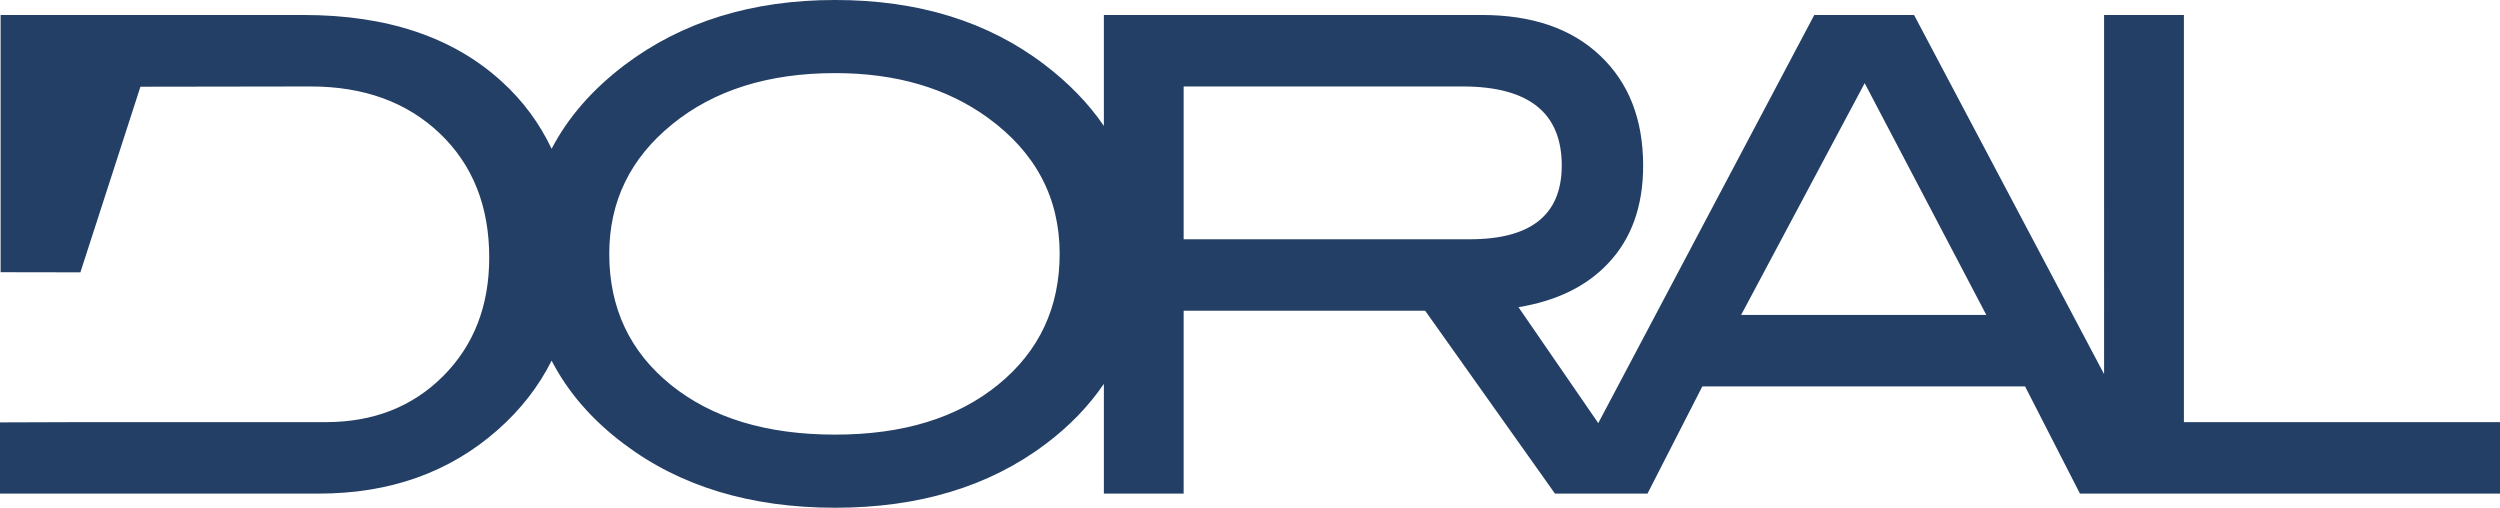
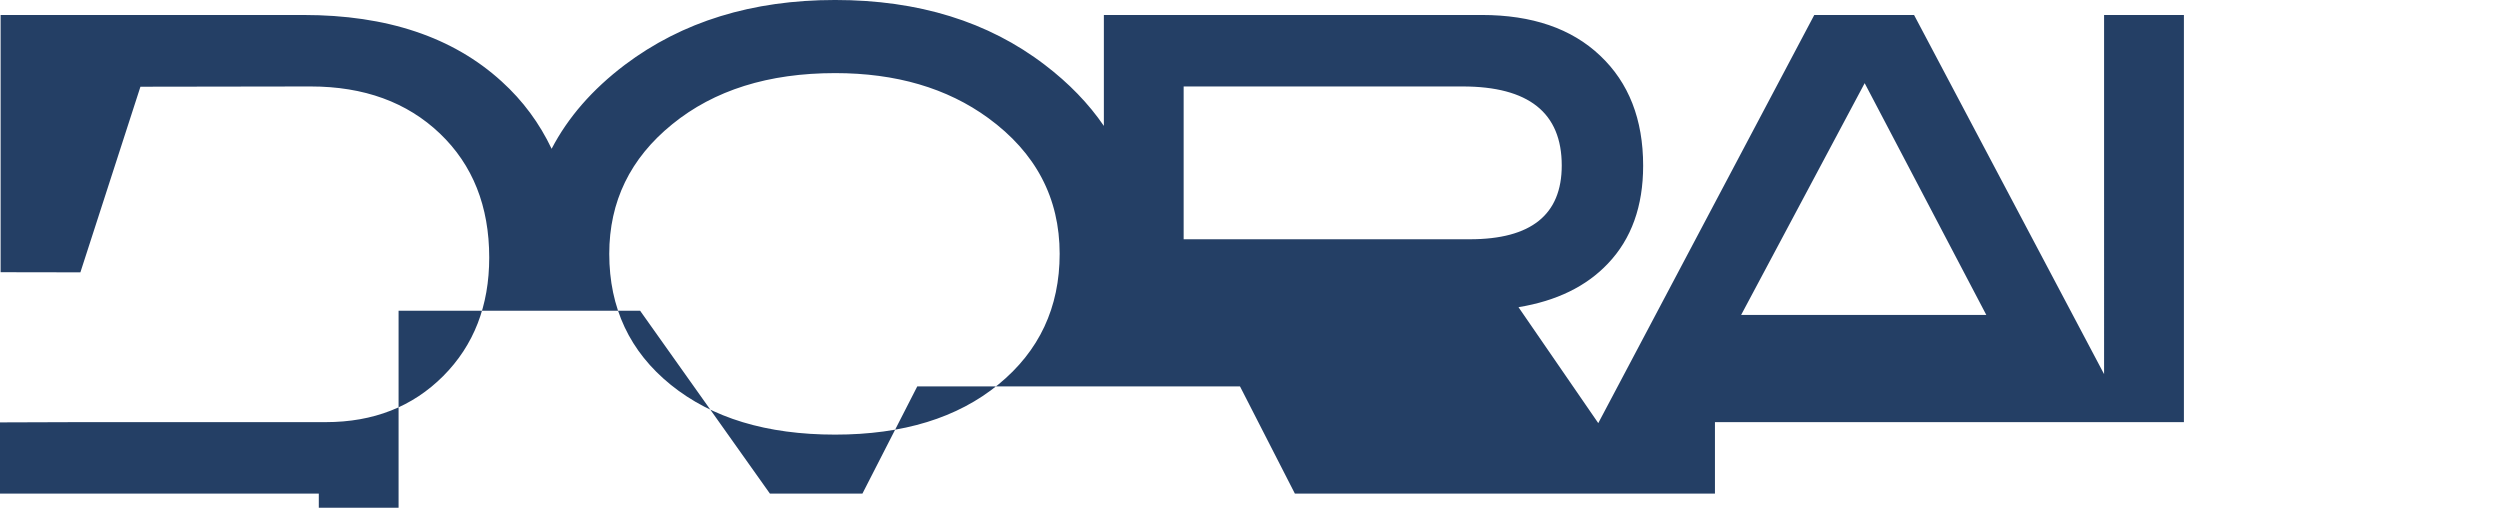
<svg xmlns="http://www.w3.org/2000/svg" height="215.7" viewBox="0 0 1062.062 215.7" width="1062.063">
-   <path d="M739.673 133.798L792.16 35.33l51.676 98.468H739.672zm-236.83-32.153V36.73h118.502c28.06 0 42.124 11.17 42.124 33.575 0 20.92-13.02 31.34-39.04 31.34H502.844zm-78.69 61.678c-17.36 14.22-40.49 21.313-69.373 21.313-29.085 0-52.328-7.038-69.793-21.145-17.445-14.105-26.16-32.654-26.16-55.643 0-22.235 8.912-40.588 26.74-55.057 17.814-14.5 40.888-21.733 69.213-21.733 25.88 0 47.55 6.342 65.01 19.052 20.257 14.775 30.376 33.994 30.376 57.737 0 22.767-8.672 41.313-26.014 55.477zM0 179.444v30.25h135.436c30.163 0 55.45-8.993 75.876-26.955 10-8.8 17.598-18.688 23.03-29.525 6.86 13.267 17.007 25.056 30.56 35.25 23.954 18.13 53.914 27.237 89.878 27.237 35.587 0 65.35-8.994 89.325-26.985 10.19-7.653 18.45-16.23 24.847-25.643v46.622h33.89V132.01h102.61l55.14 77.684h39.304l23.294-45.533h137.113l23.31 45.534h178.456V179.33H927.78V6.364h-33.914V158.94L813.14 6.363h-42.39L678.985 179.75 645.09 130.5c16.145-2.65 28.825-8.825 38.016-18.547 9.973-10.475 14.945-24.358 14.945-41.566 0-19.665-6.087-35.252-18.282-46.76C667.6 12.09 650.814 6.363 629.47 6.363h-160.52V53.49c-6.446-9.444-14.832-18.13-25.106-25.953C419.852 9.185 390.186-.005 354.78-.005c-35.224 0-64.96 9.19-89.325 27.542-13.813 10.448-24.184 22.347-31.113 35.672-5.117-10.755-12.093-20.336-21.22-28.605-20.672-18.855-48.746-28.24-84.166-28.24H.26V115.64l33.89.057L59.66 36.84l72.3-.11c22.66 0 40.965 6.674 54.93 20 13.947 13.324 20.945 30.894 20.945 52.68 0 20.505-6.523 37.265-19.54 50.34-13.03 13.044-29.637 19.58-49.882 19.58H34.148L0 179.443" fill="#243f65" />
+   <path d="M739.673 133.798L792.16 35.33l51.676 98.468H739.672zm-236.83-32.153V36.73h118.502c28.06 0 42.124 11.17 42.124 33.575 0 20.92-13.02 31.34-39.04 31.34H502.844zm-78.69 61.678c-17.36 14.22-40.49 21.313-69.373 21.313-29.085 0-52.328-7.038-69.793-21.145-17.445-14.105-26.16-32.654-26.16-55.643 0-22.235 8.912-40.588 26.74-55.057 17.814-14.5 40.888-21.733 69.213-21.733 25.88 0 47.55 6.342 65.01 19.052 20.257 14.775 30.376 33.994 30.376 57.737 0 22.767-8.672 41.313-26.014 55.477zM0 179.444v30.25h135.436v46.622h33.89V132.01h102.61l55.14 77.684h39.304l23.294-45.533h137.113l23.31 45.534h178.456V179.33H927.78V6.364h-33.914V158.94L813.14 6.363h-42.39L678.985 179.75 645.09 130.5c16.145-2.65 28.825-8.825 38.016-18.547 9.973-10.475 14.945-24.358 14.945-41.566 0-19.665-6.087-35.252-18.282-46.76C667.6 12.09 650.814 6.363 629.47 6.363h-160.52V53.49c-6.446-9.444-14.832-18.13-25.106-25.953C419.852 9.185 390.186-.005 354.78-.005c-35.224 0-64.96 9.19-89.325 27.542-13.813 10.448-24.184 22.347-31.113 35.672-5.117-10.755-12.093-20.336-21.22-28.605-20.672-18.855-48.746-28.24-84.166-28.24H.26V115.64l33.89.057L59.66 36.84l72.3-.11c22.66 0 40.965 6.674 54.93 20 13.947 13.324 20.945 30.894 20.945 52.68 0 20.505-6.523 37.265-19.54 50.34-13.03 13.044-29.637 19.58-49.882 19.58H34.148L0 179.443" fill="#243f65" />
</svg>